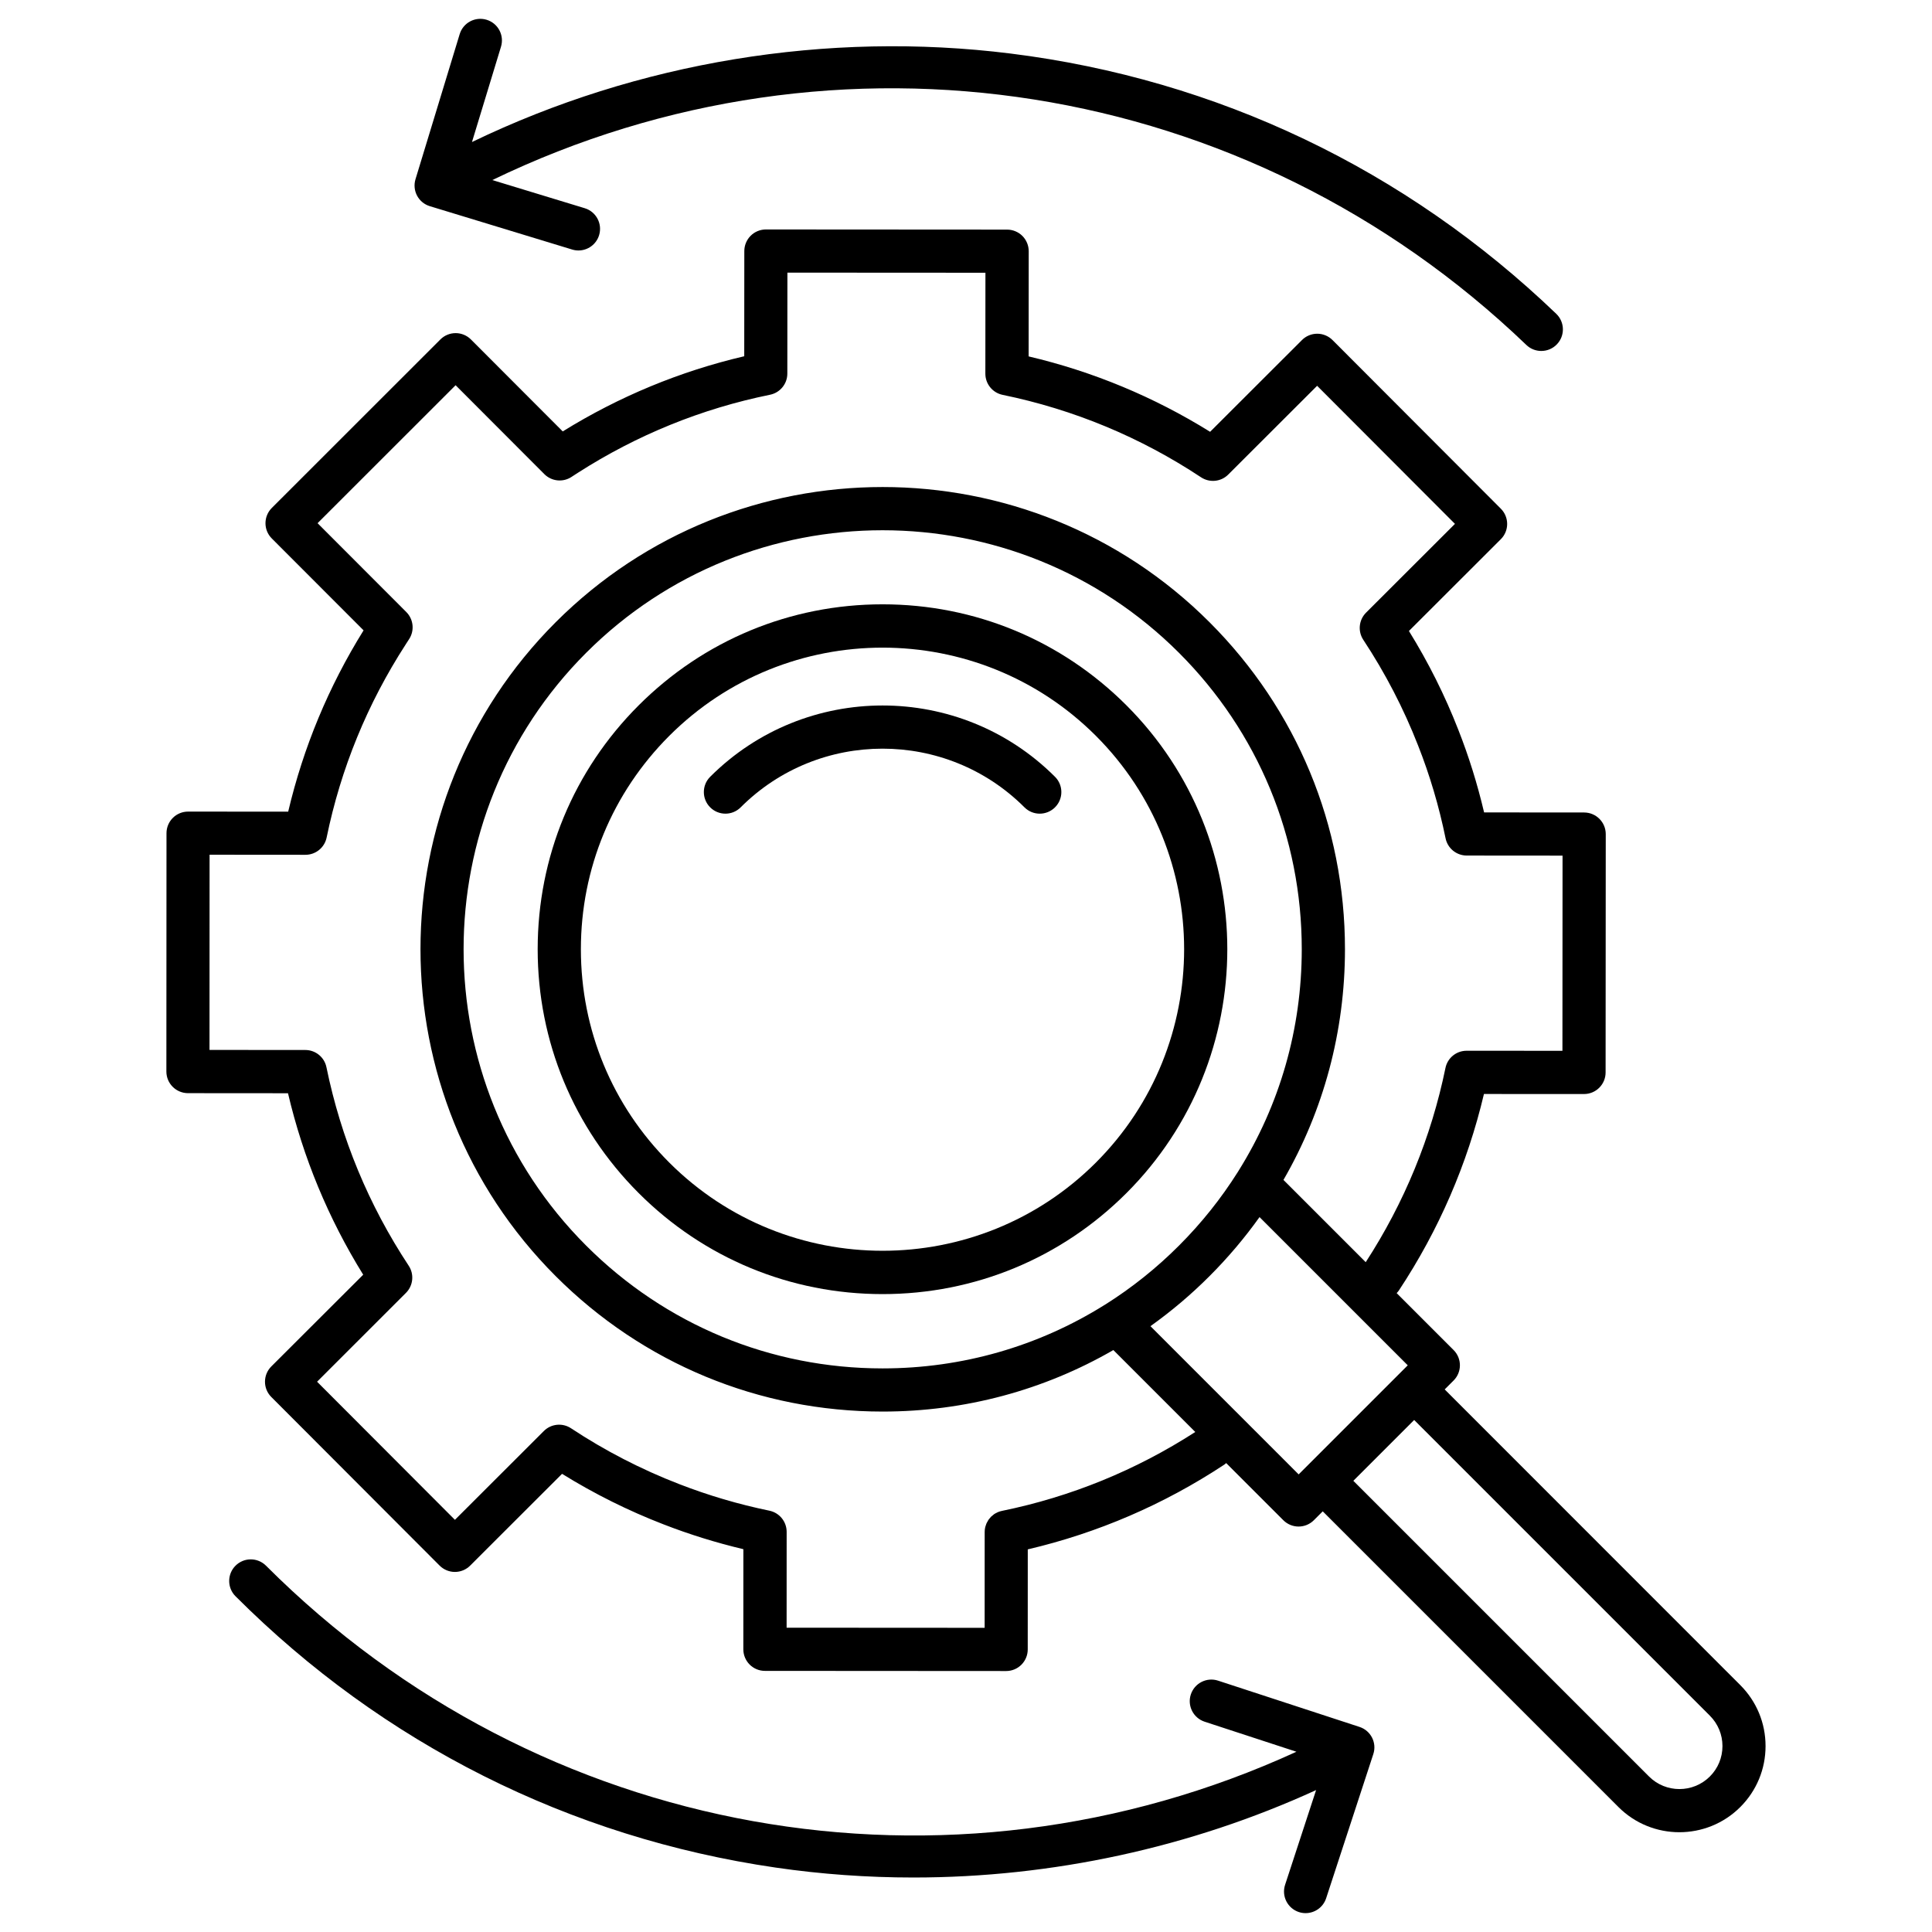
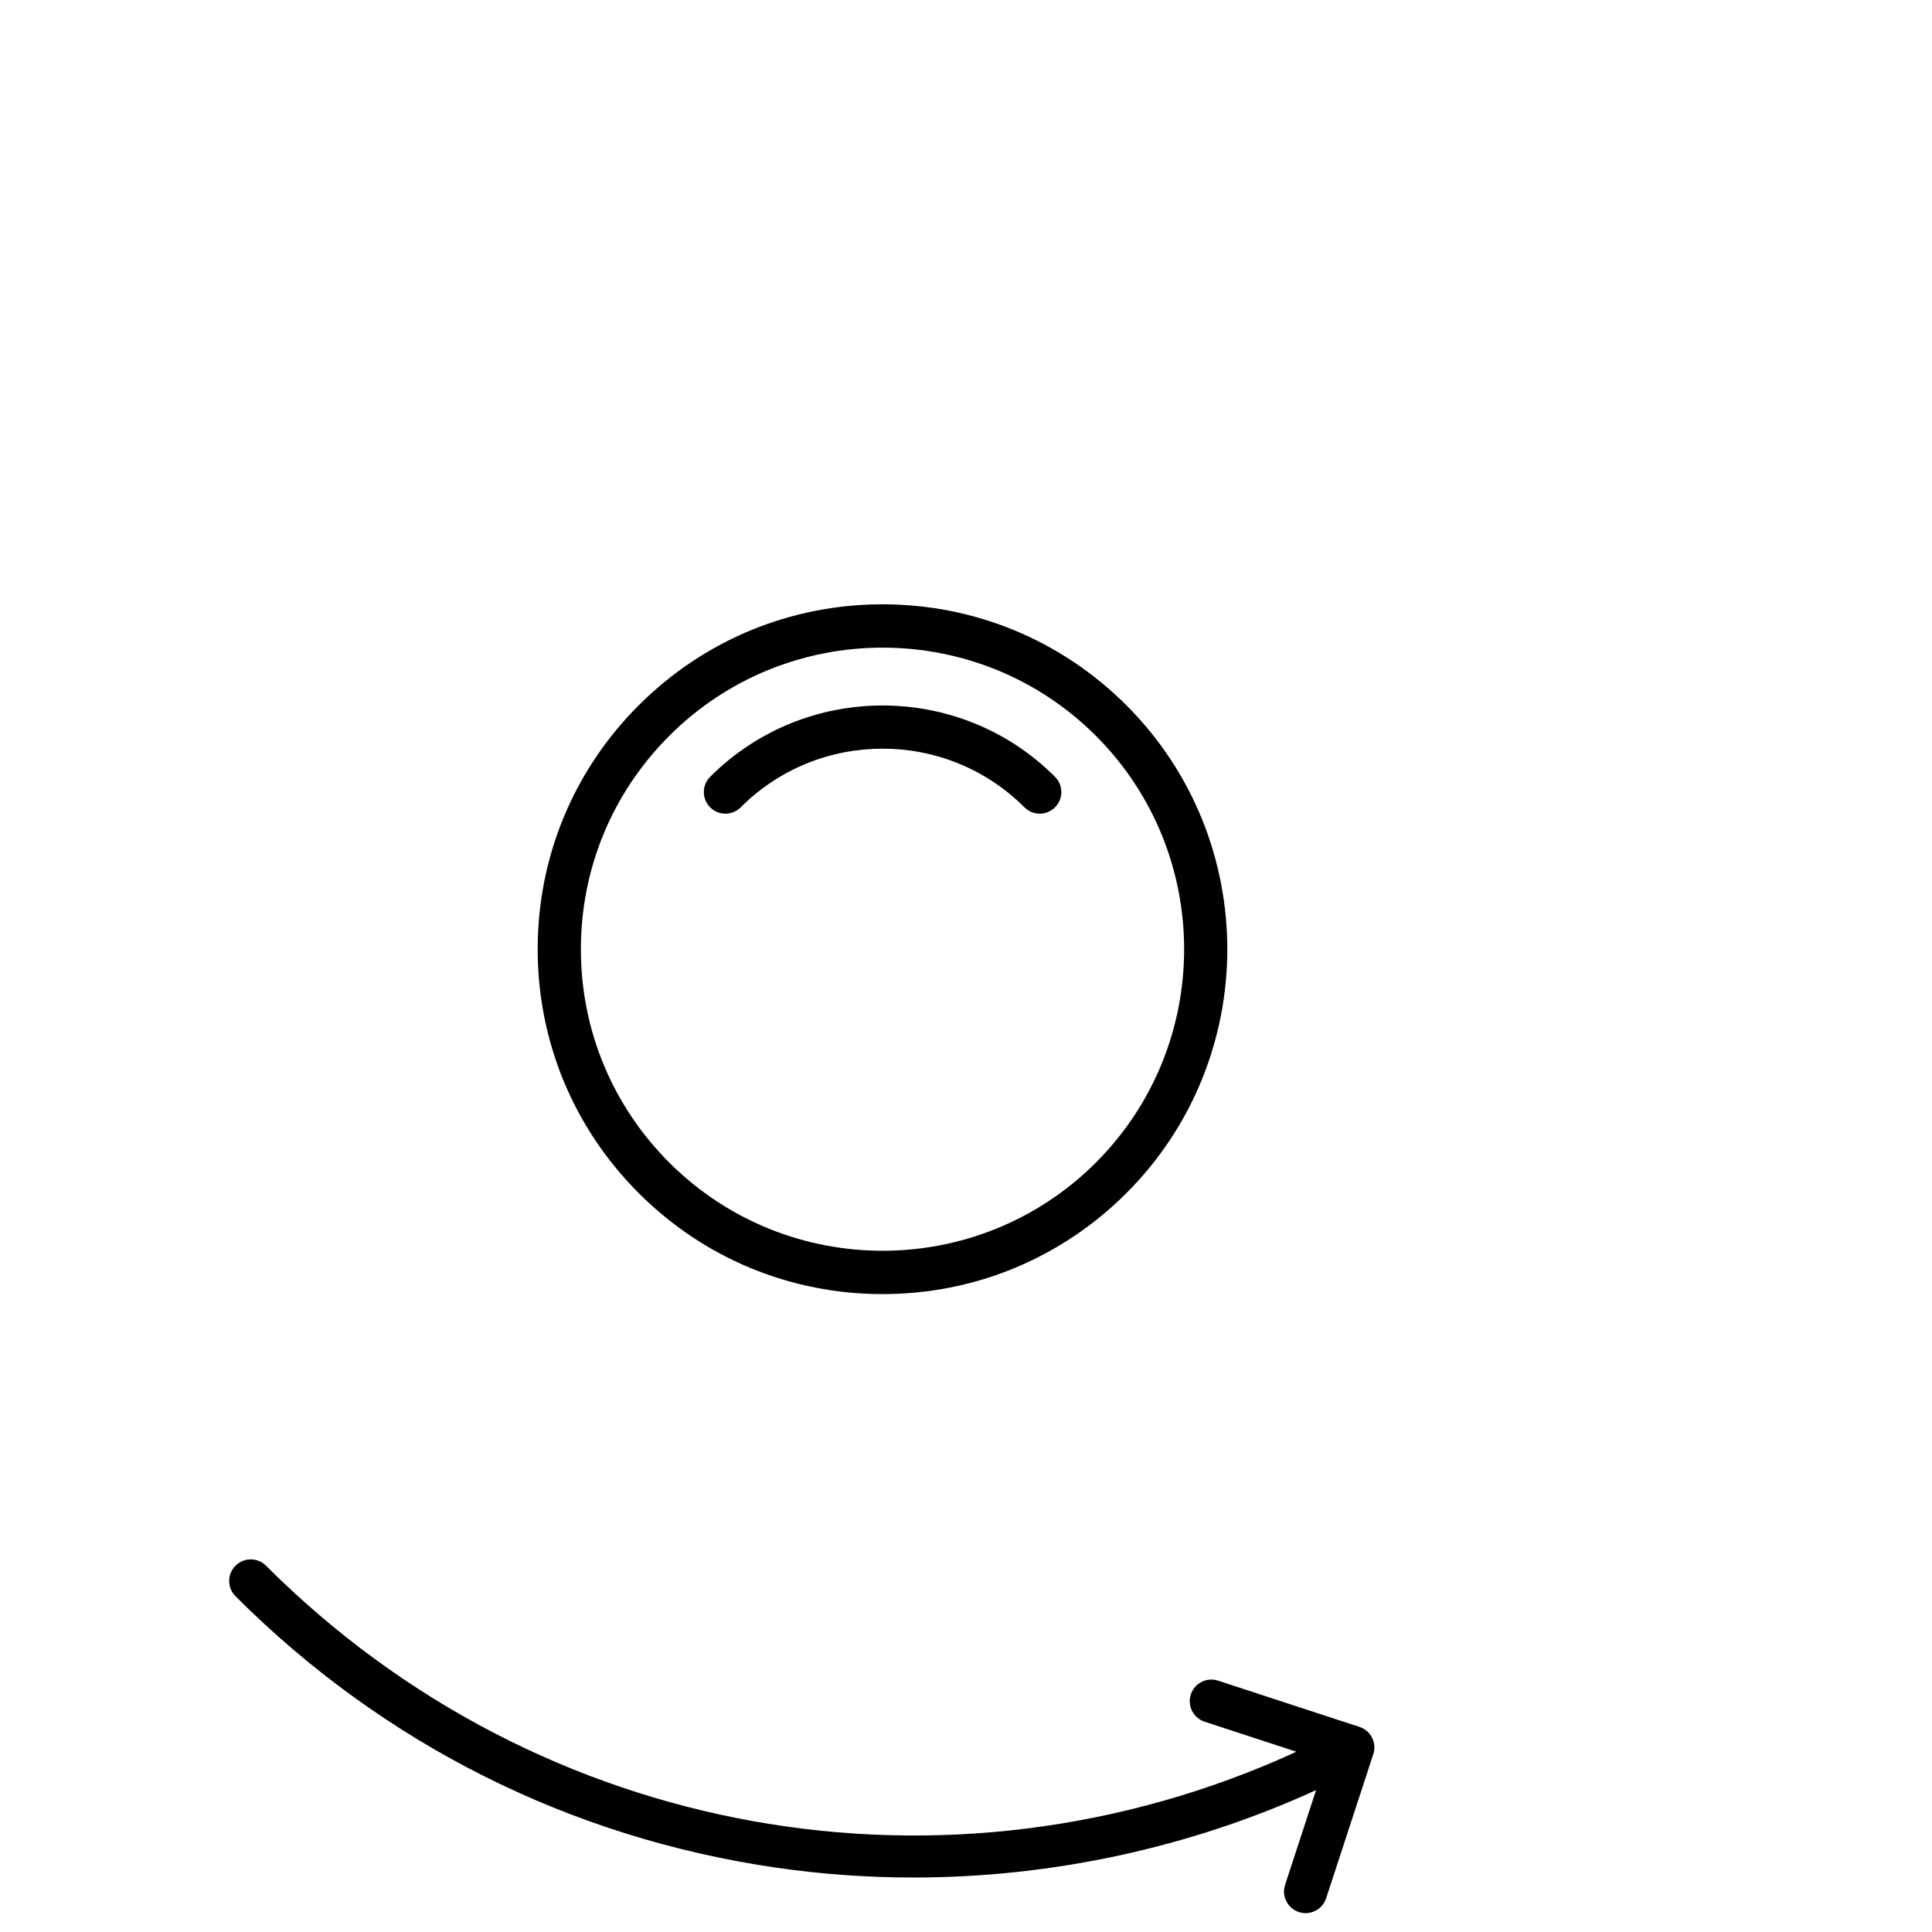
<svg xmlns="http://www.w3.org/2000/svg" id="Layer_1" enable-background="new 0 0 512 512" height="512" viewBox="0 0 512 512" width="512">
  <g fill="rgb(0,0,0)">
    <path d="m298.52 186.92c-17.26-17.26-40.21-26.77-64.63-26.77s-47.36 9.51-64.63 26.77-26.77 40.21-26.77 64.63c0 24.41 9.51 47.37 26.77 64.63s40.21 26.77 64.63 26.77 47.36-9.51 64.63-26.77c35.64-35.64 35.64-93.62 0-129.26zm-8.09 121.17c-31.17 31.17-81.9 31.17-113.07 0-15.1-15.1-23.42-35.18-23.42-56.54s8.32-41.43 23.42-56.54c15.59-15.59 36.06-23.38 56.53-23.38s40.95 7.79 56.54 23.38c31.17 31.18 31.17 81.9 0 113.08z" />
-     <path d="m188.2 205.86c-2.23 2.23-2.23 5.86 0 8.09 2.24 2.24 5.86 2.24 8.09 0 20.73-20.73 54.47-20.73 75.2 0 1.12 1.12 2.58 1.68 4.05 1.68 1.46 0 2.93-.56 4.05-1.68 2.24-2.23 2.24-5.86 0-8.09-25.2-25.2-66.19-25.2-91.39 0z" />
-     <path d="m382.86 368.21 2.35-2.35c2.24-2.23 2.24-5.86 0-8.09l-15.08-15.08c.23-.24.44-.49.63-.77 10.56-15.99 18.12-33.46 22.5-52l26.52.01c3.16 0 5.72-2.56 5.72-5.72l.04-63.16c0-3.16-2.56-5.72-5.72-5.73l-26.52-.02c-1.77-7.52-4.06-14.88-6.84-21.92-3.53-9.05-7.92-17.83-13.08-26.16l24.35-24.32c2.24-2.23 2.24-5.85.01-8.09l-44.61-44.69c-1.07-1.07-2.53-1.68-4.05-1.68-1.52 0-2.97.6-4.04 1.67l-24.35 24.32c-14.88-9.25-31.02-15.96-48.09-19.98l.02-27.87c0-1.52-.6-2.97-1.67-4.05-1.07-1.07-2.53-1.68-4.05-1.68l-63.93-.04c-1.52 0-2.97.6-4.04 1.67s-1.68 2.53-1.68 4.05l-.02 27.88c-17.02 3.98-33.18 10.67-48.1 19.92l-24.33-24.37c-1.07-1.07-2.53-1.68-4.05-1.68-1.52 0-2.97.6-4.05 1.68l-44.67 44.65c-2.23 2.23-2.24 5.86 0 8.09l24.32 24.35c-9.27 14.9-15.97 31.03-19.98 48.05l-26.53-.02c-1.52 0-2.97.6-4.04 1.67s-1.68 2.53-1.68 4.05l-.03 63.17c0 3.16 2.56 5.72 5.72 5.73l26.51.02c4 17.04 10.69 33.18 19.93 48.09l-24.35 24.31c-2.23 2.23-2.24 5.86-.01 8.09l44.61 44.69c1.07 1.07 2.53 1.68 4.05 1.68 1.52 0 2.97-.6 4.04-1.67l24.36-24.33c8.53 5.29 17.56 9.79 26.89 13.39 6.83 2.66 13.93 4.86 21.16 6.58l-.01 26.53c0 3.16 2.56 5.72 5.72 5.72l63.93.04c1.52 0 2.97-.6 4.04-1.67s1.68-2.53 1.68-4.05l.01-26.52c18.55-4.35 36.04-11.88 52.04-22.43.2-.13.37-.29.54-.44l15.14 15.14c1.12 1.12 2.58 1.68 4.05 1.68s2.93-.56 4.05-1.68l2.35-2.35 78.36 78.36c4.45 4.45 10.3 6.68 16.15 6.68s11.7-2.23 16.15-6.68c4.31-4.31 6.69-10.05 6.69-16.15s-2.38-11.84-6.69-16.15zm-117.33 32.19c-.38.08-.75.19-1.1.34-.09.04-.16.09-.25.13-.25.12-.5.24-.73.4-.13.09-.24.2-.36.3-.16.13-.34.26-.49.41-.1.1-.17.21-.26.32-.15.18-.31.34-.43.54-.06.09-.1.19-.15.28-.13.23-.27.45-.37.69-.04.1-.06.21-.1.31-.09.25-.18.49-.23.75-.07.37-.11.74-.11 1.12v.01l-.01 25.39-52.48-.03.01-25.4c0-2.72-1.91-5.06-4.57-5.61-8.18-1.69-16.22-4.06-23.91-7.05-10.04-3.88-19.68-8.85-28.66-14.79-2.27-1.5-5.28-1.2-7.2.72l-23.57 23.54-36.53-36.6 23.55-23.54c1.92-1.92 2.23-4.93.73-7.2-10.61-16.08-17.94-33.77-21.8-52.6-.54-2.66-2.89-4.57-5.6-4.57l-25.39-.02.02-51.73 25.41.02c2.72 0 5.06-1.91 5.61-4.57 3.75-18.26 10.8-35.49 20.96-51.19.04-.06.08-.13.12-.19.23-.39.48-.76.75-1.16 1.51-2.27 1.21-5.29-.71-7.22l-23.52-23.55 36.58-36.56 23.52 23.56c1.92 1.92 4.91 2.23 7.18.75l.27-.18c.45-.3.91-.6 1.41-.91 15.67-10.05 32.81-17.01 50.95-20.7 2.66-.54 4.58-2.88 4.58-5.6l.02-26.76 52.48.03-.02 26.75c0 2.72 1.91 5.06 4.57 5.61 18.86 3.88 36.55 11.23 52.59 21.85 2.27 1.5 5.28 1.2 7.2-.72l23.56-23.53 36.53 36.59-23.56 23.53c-1.92 1.92-2.23 4.93-.73 7.2 5.82 8.82 10.7 18.23 14.51 27.99 3.11 7.87 5.56 16.15 7.29 24.6.54 2.66 2.88 4.57 5.6 4.58l25.4.02-.03 51.72-25.4-.01c-2.72 0-5.06 1.91-5.6 4.57-3.78 18.38-10.89 35.68-21.13 51.46l-21.8-21.8c10.63-18.39 16.3-39.33 16.3-61.15 0-32.73-12.75-63.5-35.89-86.64-47.77-47.78-125.51-47.77-173.28 0s-47.77 125.51 0 173.29c23.14 23.14 53.91 35.89 86.64 35.89 21.81 0 42.75-5.67 61.15-16.3l21.71 21.71c-15.73 10.14-32.95 17.17-51.23 20.91zm27.45-54.73c-.11.06-.21.12-.32.19-17.46 10.92-37.66 16.78-58.77 16.78-29.67 0-57.57-11.56-78.55-32.54-43.31-43.31-43.31-113.79 0-157.1 21.66-21.66 50.1-32.48 78.55-32.48 28.44 0 56.9 10.83 78.55 32.48 20.98 20.98 32.54 48.88 32.54 78.55 0 21.11-5.85 41.31-16.78 58.77-.07.09-.12.19-.18.29-4.4 6.98-9.6 13.51-15.58 19.49-5.96 5.97-12.49 11.17-19.46 15.57zm11.9 5.78c5.52-3.94 10.76-8.36 15.65-13.26 4.89-4.89 9.32-10.13 13.26-15.65l39.28 39.28-28.91 28.91zm148.25 119.34c-4.45 4.44-11.68 4.44-16.12 0l-78.36-78.36 16.12-16.12 78.36 78.36c2.15 2.15 3.34 5.02 3.34 8.06s-1.18 5.91-3.34 8.06z" />
+     <path d="m188.2 205.86c-2.23 2.23-2.23 5.86 0 8.09 2.24 2.24 5.86 2.24 8.09 0 20.73-20.73 54.47-20.73 75.2 0 1.12 1.12 2.58 1.68 4.05 1.68 1.46 0 2.93-.56 4.05-1.68 2.24-2.23 2.24-5.86 0-8.09-25.2-25.2-66.19-25.2-91.39 0" />
    <path d="m360.28 457.65-37.48-12.26c-3-.98-6.23.65-7.22 3.66-.98 3 .65 6.23 3.66 7.22l24.33 7.96c-92.26 42.3-200.55 23.22-273.07-49.3-2.24-2.24-5.86-2.24-8.09 0-2.23 2.23-2.23 5.86 0 8.09 39.09 39.1 88.59 63.96 143.15 71.91 12.09 1.76 24.29 2.63 36.5 2.63 36.75 0 73.43-7.93 106.72-23.17l-8.22 25.11c-.98 3 .66 6.23 3.66 7.22.59.19 1.19.28 1.78.28 2.41 0 4.65-1.53 5.44-3.94l12.5-38.2c.99-3-.65-6.23-3.66-7.21z" />
-     <path d="m128.96 5.24c-3.02-.92-6.22.78-7.14 3.81l-11.71 38.45c-.44 1.45-.29 3.02.42 4.36s1.93 2.34 3.38 2.78l37.72 11.49c.56.17 1.12.25 1.67.25 2.45 0 4.72-1.59 5.47-4.06.92-3.02-.78-6.22-3.81-7.14l-24.49-7.46c91.39-44.19 200.04-27.32 274.03 43.7 1.11 1.07 2.54 1.59 3.96 1.59 1.5 0 3.01-.59 4.13-1.76 2.19-2.28 2.11-5.9-.17-8.09-39.89-38.29-89.88-62.14-144.59-68.97-48.63-6.07-98.83 2.25-142.75 23.45l7.69-25.26c.92-3.02-.78-6.22-3.81-7.14z" />
  </g>
</svg>